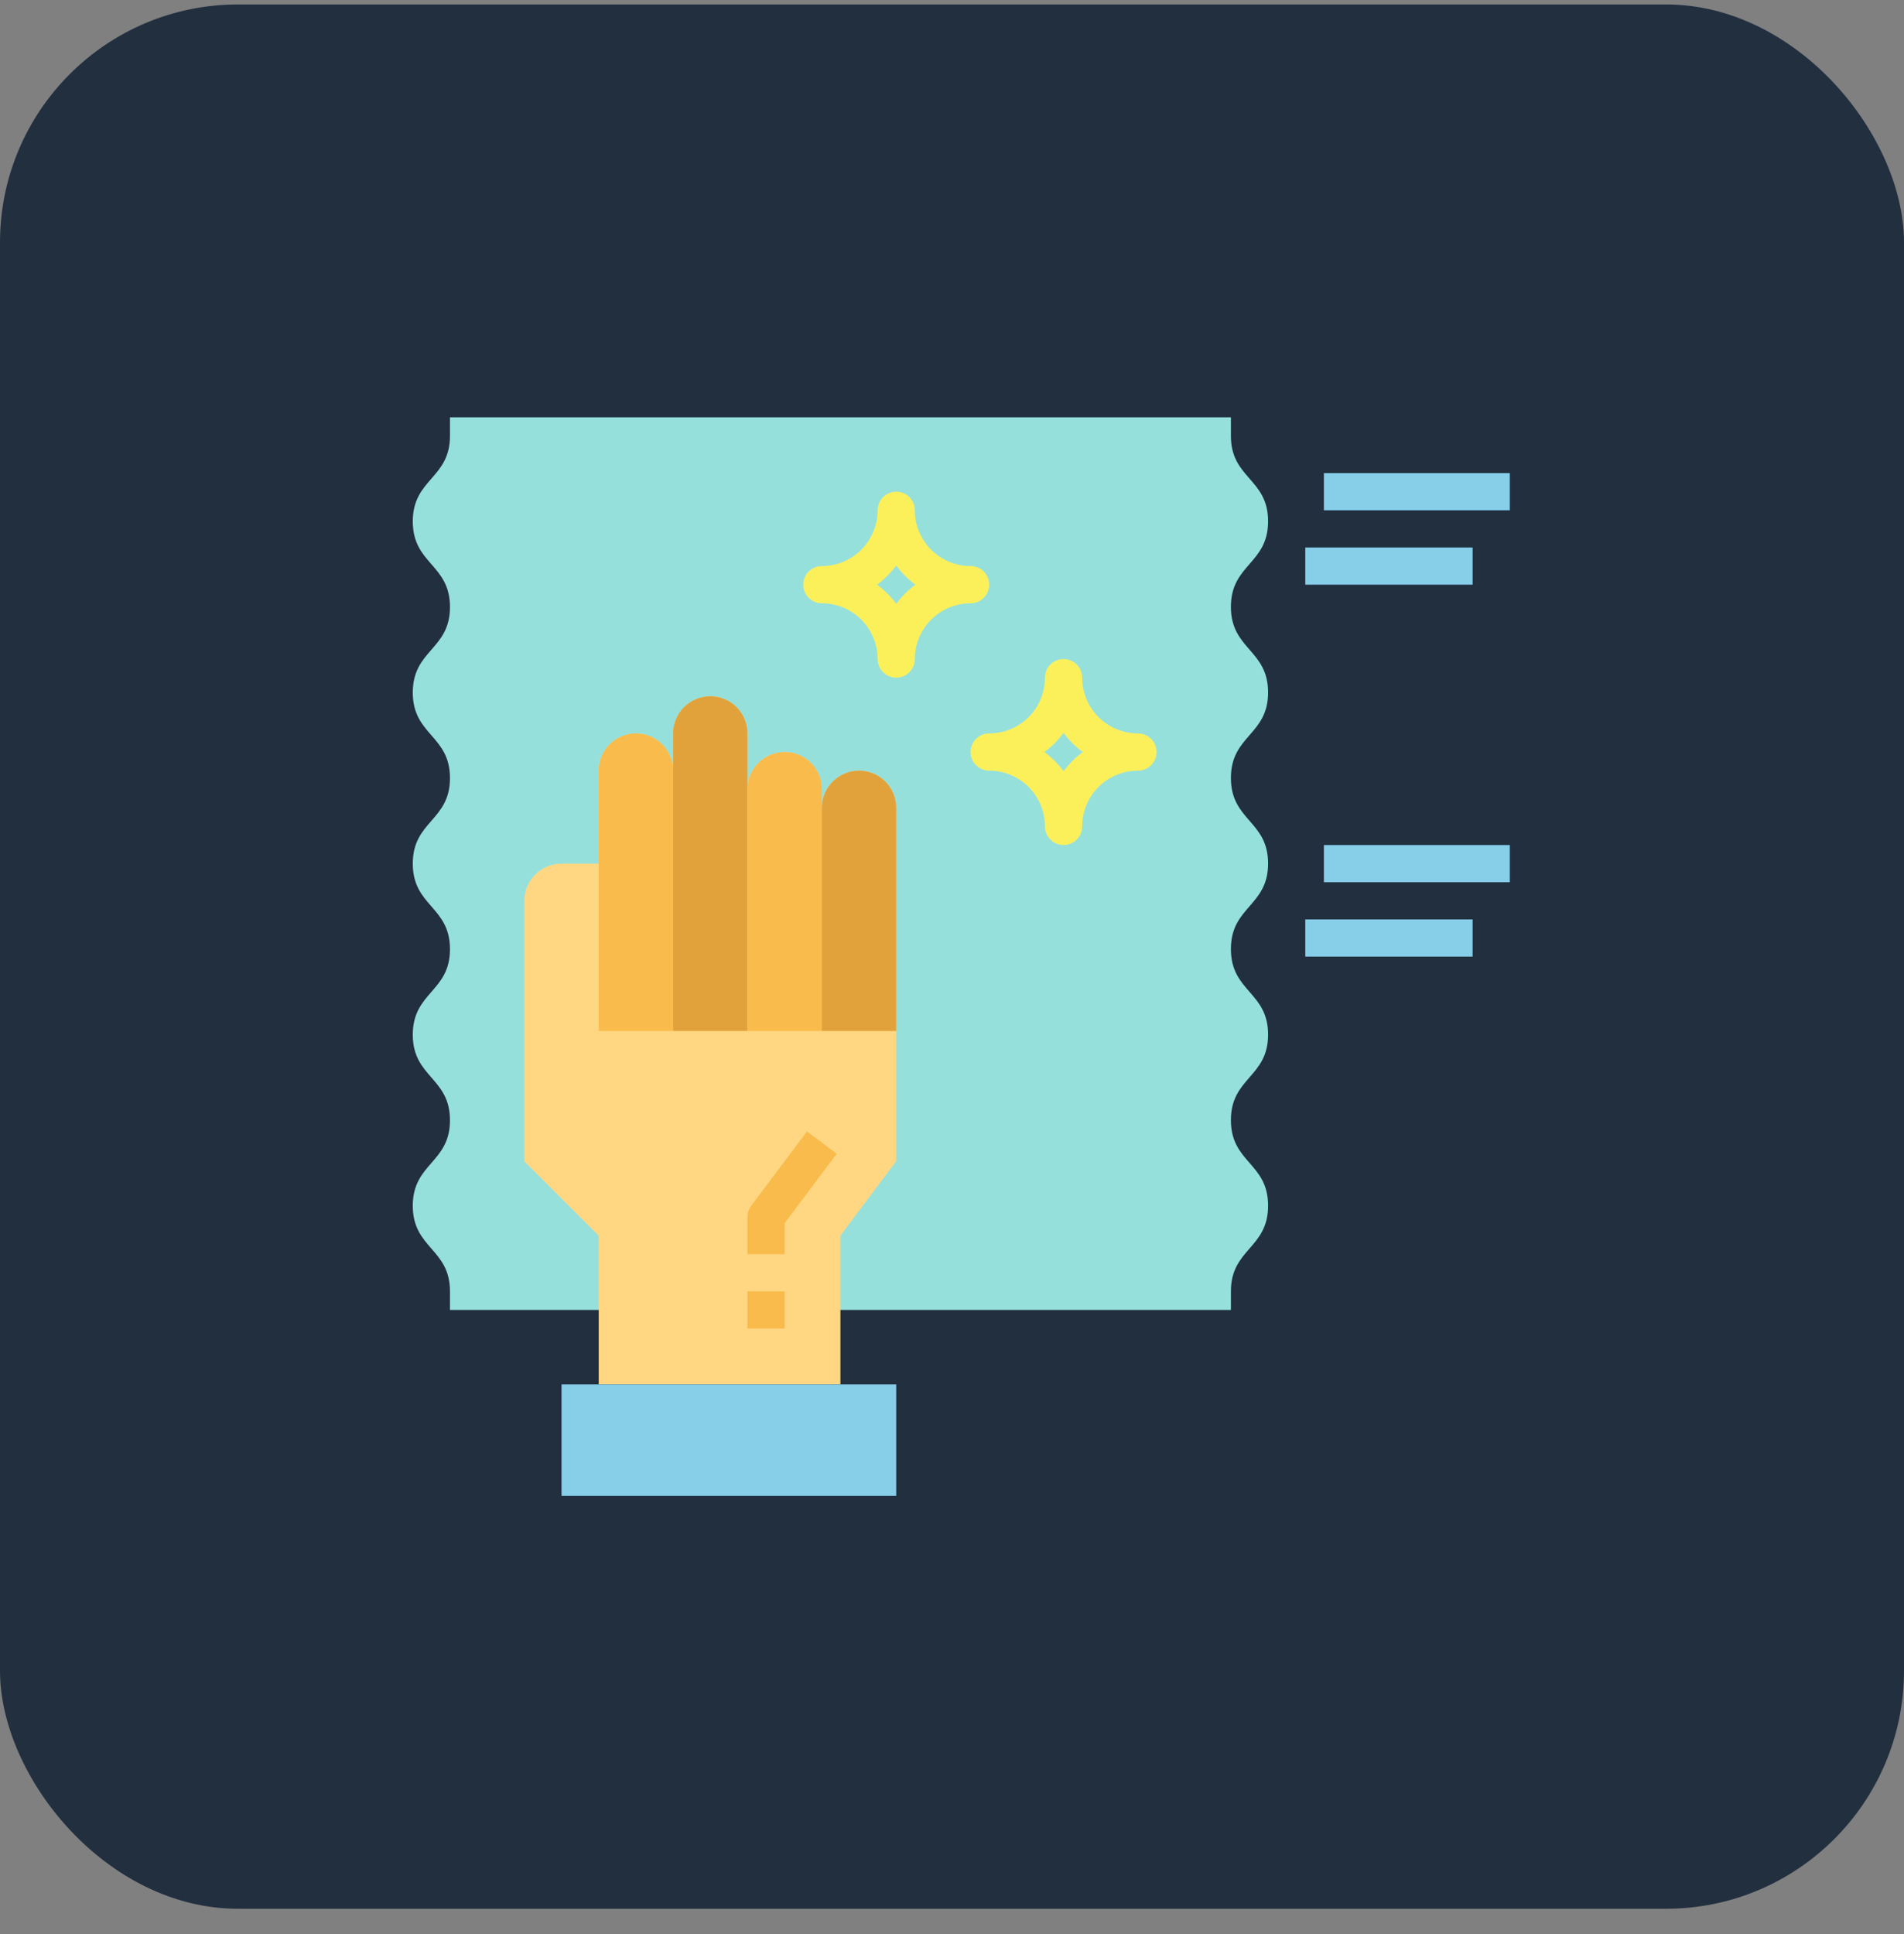
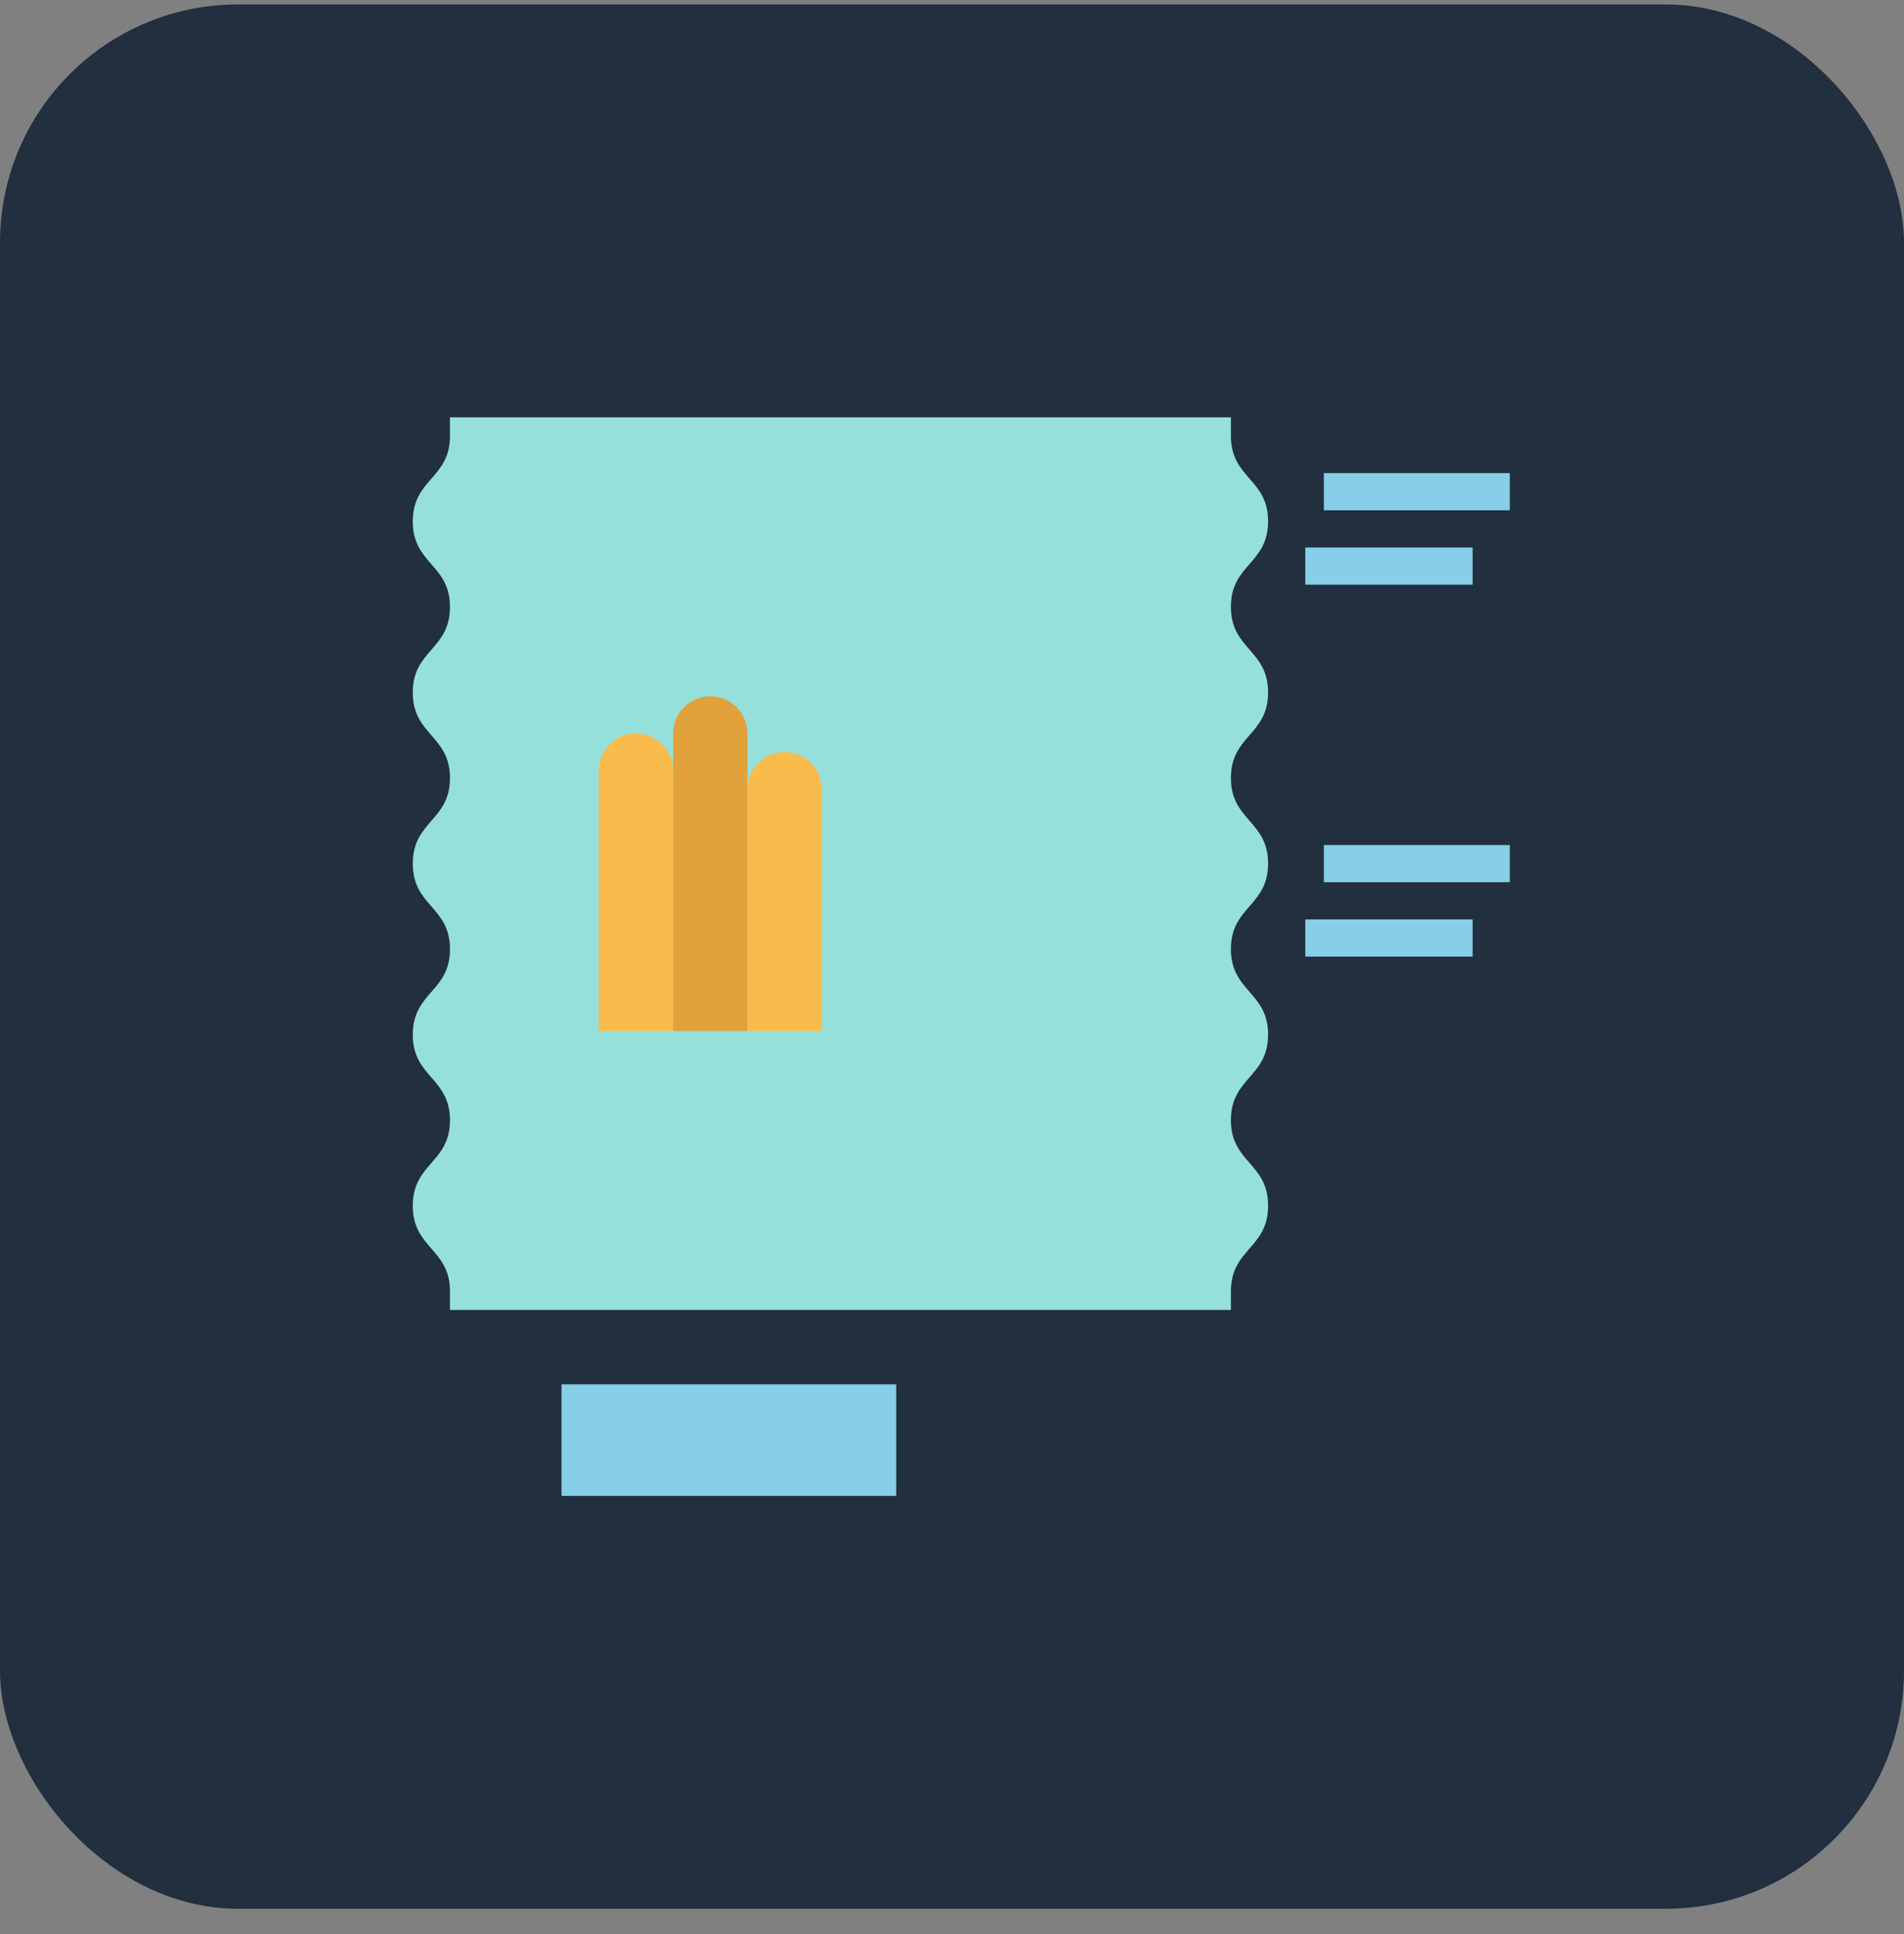
<svg xmlns="http://www.w3.org/2000/svg" width="64" height="65" viewBox="0 0 64 65" fill="none">
  <rect x="0" y="0" width="64" height="65" fill="#808080" stroke="none" />
  <rect y="0.15" width="64" height="64" rx="8" fill="#212F3F" />
  <path d="M41.375 20.395C41.375 18.957 42.625 18.957 42.625 17.52C42.625 16.082 41.375 16.087 41.375 14.65V14.025H15.125V14.65C15.125 16.087 13.875 16.087 13.875 17.525C13.875 18.962 15.125 18.962 15.125 20.4C15.125 21.837 13.875 21.837 13.875 23.275C13.875 24.712 15.125 24.712 15.125 26.15C15.125 27.587 13.875 27.587 13.875 29.025C13.875 30.462 15.125 30.462 15.125 31.9C15.125 33.337 13.875 33.337 13.875 34.775C13.875 36.212 15.125 36.212 15.125 37.65C15.125 39.087 13.875 39.087 13.875 40.525C13.875 41.962 15.125 41.962 15.125 43.4V44.025H41.375V43.4C41.375 41.962 42.625 41.962 42.625 40.521C42.625 39.08 41.375 39.084 41.375 37.646C41.375 36.209 42.625 36.209 42.625 34.771C42.625 33.334 41.375 33.334 41.375 31.896C41.375 30.459 42.625 30.459 42.625 29.021C42.625 27.584 41.375 27.584 41.375 26.146C41.375 24.709 42.625 24.709 42.625 23.271C42.625 21.834 41.375 21.832 41.375 20.395Z" fill="#96E0DC" />
-   <path d="M28.875 25.9C28.544 25.9 28.226 26.032 27.991 26.266C27.757 26.5 27.625 26.818 27.625 27.15V26.525C27.625 26.193 27.493 25.875 27.259 25.641C27.024 25.407 26.706 25.275 26.375 25.275C26.044 25.275 25.726 25.407 25.491 25.641C25.257 25.875 25.125 26.193 25.125 26.525V24.65C25.125 24.318 24.993 24 24.759 23.766C24.524 23.532 24.206 23.4 23.875 23.4C23.544 23.4 23.226 23.532 22.991 23.766C22.757 24 22.625 24.318 22.625 24.65V25.9C22.625 25.568 22.493 25.25 22.259 25.016C22.024 24.782 21.706 24.65 21.375 24.65C21.044 24.65 20.726 24.782 20.491 25.016C20.257 25.25 20.125 25.568 20.125 25.9V29.025H18.875C18.544 29.025 18.226 29.157 17.991 29.391C17.757 29.625 17.625 29.943 17.625 30.275V39.031L20.125 41.531V46.525H28.25V41.525L30.125 39.025V27.15C30.125 26.818 29.993 26.5 29.759 26.266C29.524 26.032 29.206 25.9 28.875 25.9Z" fill="#FFD782" />
-   <path d="M26.375 42.15H25.125V40.9C25.125 40.765 25.169 40.633 25.25 40.525L27.125 38.025L28.125 38.775L26.375 41.108V42.15Z" fill="#F9BB4B" />
-   <path d="M26.375 43.4H25.125V44.65H26.375V43.4Z" fill="#F9BB4B" />
  <path d="M30.125 46.525H18.875V50.275H30.125V46.525Z" fill="#87CEE9" />
  <path d="M20.125 34.65V25.9C20.125 25.568 20.257 25.25 20.491 25.016C20.726 24.782 21.044 24.65 21.375 24.65C21.706 24.65 22.024 24.782 22.259 25.016C22.493 25.25 22.625 25.568 22.625 25.9V34.65H20.125Z" fill="#F9BB4B" />
  <path d="M22.625 34.65V24.65C22.625 24.318 22.757 24 22.991 23.766C23.226 23.532 23.544 23.4 23.875 23.4C24.206 23.4 24.524 23.532 24.759 23.766C24.993 24 25.125 24.318 25.125 24.65V34.65H22.625Z" fill="#E2A23B" />
  <path d="M25.125 34.65V26.525C25.125 26.193 25.257 25.875 25.491 25.641C25.726 25.407 26.044 25.275 26.375 25.275C26.706 25.275 27.024 25.407 27.259 25.641C27.493 25.875 27.625 26.193 27.625 26.525V34.65H25.125Z" fill="#F9BB4B" />
-   <path d="M27.625 34.65V27.15C27.625 26.818 27.757 26.5 27.991 26.266C28.226 26.032 28.544 25.9 28.875 25.9C29.206 25.9 29.524 26.032 29.759 26.266C29.993 26.5 30.125 26.818 30.125 27.15V34.65H27.625Z" fill="#E2A23B" />
  <path d="M50.75 15.9H44.5V17.15H50.75V15.9Z" fill="#87CEE9" />
  <path d="M49.5 18.4H43.875V19.65H49.5V18.4Z" fill="#87CEE9" />
  <path d="M50.75 28.4H44.5V29.65H50.75V28.4Z" fill="#87CEE9" />
  <path d="M49.5 30.9H43.875V32.15H49.5V30.9Z" fill="#87CEE9" />
-   <path d="M38.25 24.65C37.753 24.65 37.276 24.452 36.924 24.101C36.572 23.749 36.375 23.272 36.375 22.775C36.375 22.609 36.309 22.45 36.192 22.333C36.075 22.216 35.916 22.15 35.75 22.15C35.584 22.15 35.425 22.216 35.308 22.333C35.191 22.45 35.125 22.609 35.125 22.775C35.125 23.272 34.928 23.749 34.576 24.101C34.224 24.452 33.747 24.65 33.25 24.65C33.084 24.65 32.925 24.716 32.808 24.833C32.691 24.95 32.625 25.109 32.625 25.275C32.625 25.441 32.691 25.6 32.808 25.717C32.925 25.834 33.084 25.9 33.25 25.9C33.747 25.9 34.224 26.097 34.576 26.449C34.928 26.801 35.125 27.278 35.125 27.775C35.125 27.941 35.191 28.1 35.308 28.217C35.425 28.334 35.584 28.4 35.75 28.4C35.916 28.4 36.075 28.334 36.192 28.217C36.309 28.1 36.375 27.941 36.375 27.775C36.375 27.278 36.572 26.801 36.924 26.449C37.276 26.097 37.753 25.9 38.25 25.9C38.416 25.9 38.575 25.834 38.692 25.717C38.809 25.6 38.875 25.441 38.875 25.275C38.875 25.109 38.809 24.95 38.692 24.833C38.575 24.716 38.416 24.65 38.25 24.65ZM35.75 25.919C35.568 25.674 35.351 25.457 35.106 25.275C35.351 25.093 35.568 24.876 35.75 24.631C35.932 24.876 36.149 25.093 36.394 25.275C36.149 25.457 35.932 25.674 35.75 25.919ZM33.25 19.65C33.25 19.484 33.184 19.325 33.067 19.208C32.95 19.091 32.791 19.025 32.625 19.025C32.128 19.025 31.651 18.827 31.299 18.476C30.948 18.124 30.75 17.647 30.75 17.15C30.75 16.984 30.684 16.825 30.567 16.708C30.45 16.591 30.291 16.525 30.125 16.525C29.959 16.525 29.8 16.591 29.683 16.708C29.566 16.825 29.5 16.984 29.5 17.15C29.5 17.647 29.302 18.124 28.951 18.476C28.599 18.827 28.122 19.025 27.625 19.025C27.459 19.025 27.3 19.091 27.183 19.208C27.066 19.325 27 19.484 27 19.65C27 19.816 27.066 19.975 27.183 20.092C27.3 20.209 27.459 20.275 27.625 20.275C28.122 20.275 28.599 20.472 28.951 20.824C29.302 21.176 29.5 21.653 29.5 22.15C29.5 22.316 29.566 22.475 29.683 22.592C29.8 22.709 29.959 22.775 30.125 22.775C30.291 22.775 30.45 22.709 30.567 22.592C30.684 22.475 30.75 22.316 30.75 22.15C30.75 21.653 30.948 21.176 31.299 20.824C31.651 20.472 32.128 20.275 32.625 20.275C32.791 20.275 32.95 20.209 33.067 20.092C33.184 19.975 33.25 19.816 33.25 19.65ZM30.125 20.294C29.943 20.049 29.726 19.832 29.481 19.65C29.726 19.468 29.943 19.251 30.125 19.006C30.307 19.251 30.524 19.468 30.769 19.65C30.524 19.832 30.307 20.049 30.125 20.294Z" fill="#FCF05A" />
</svg>